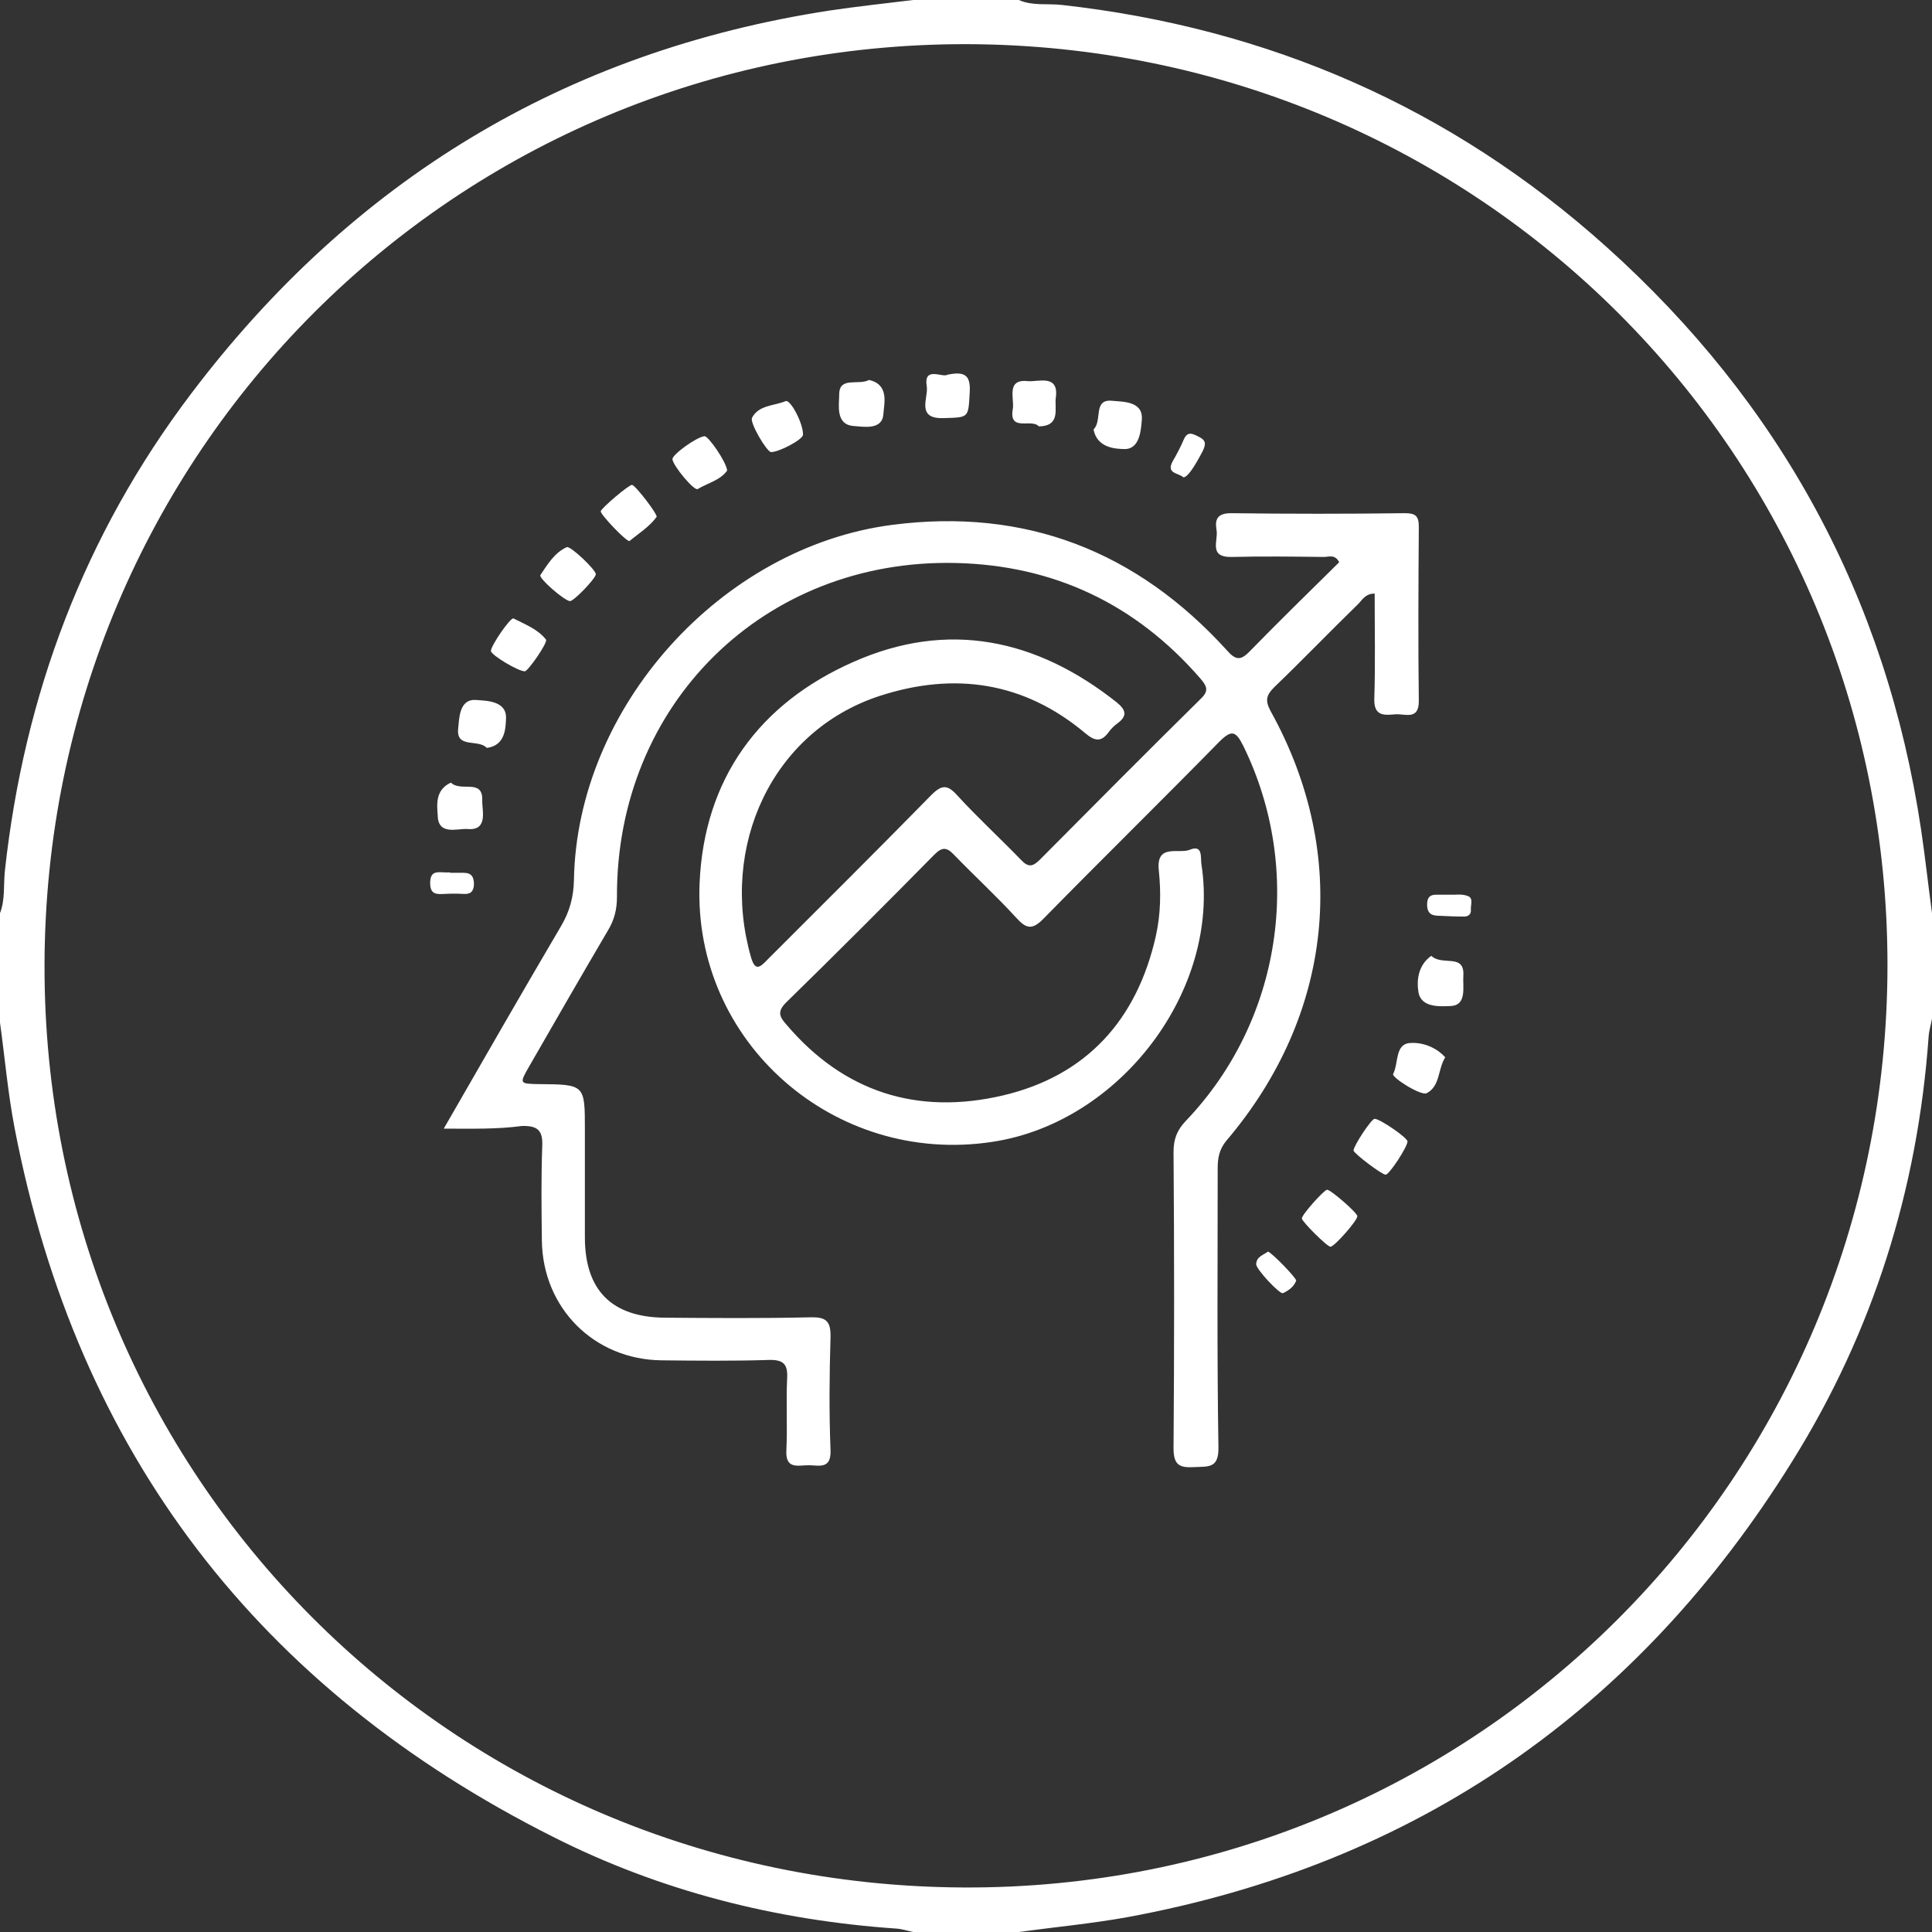
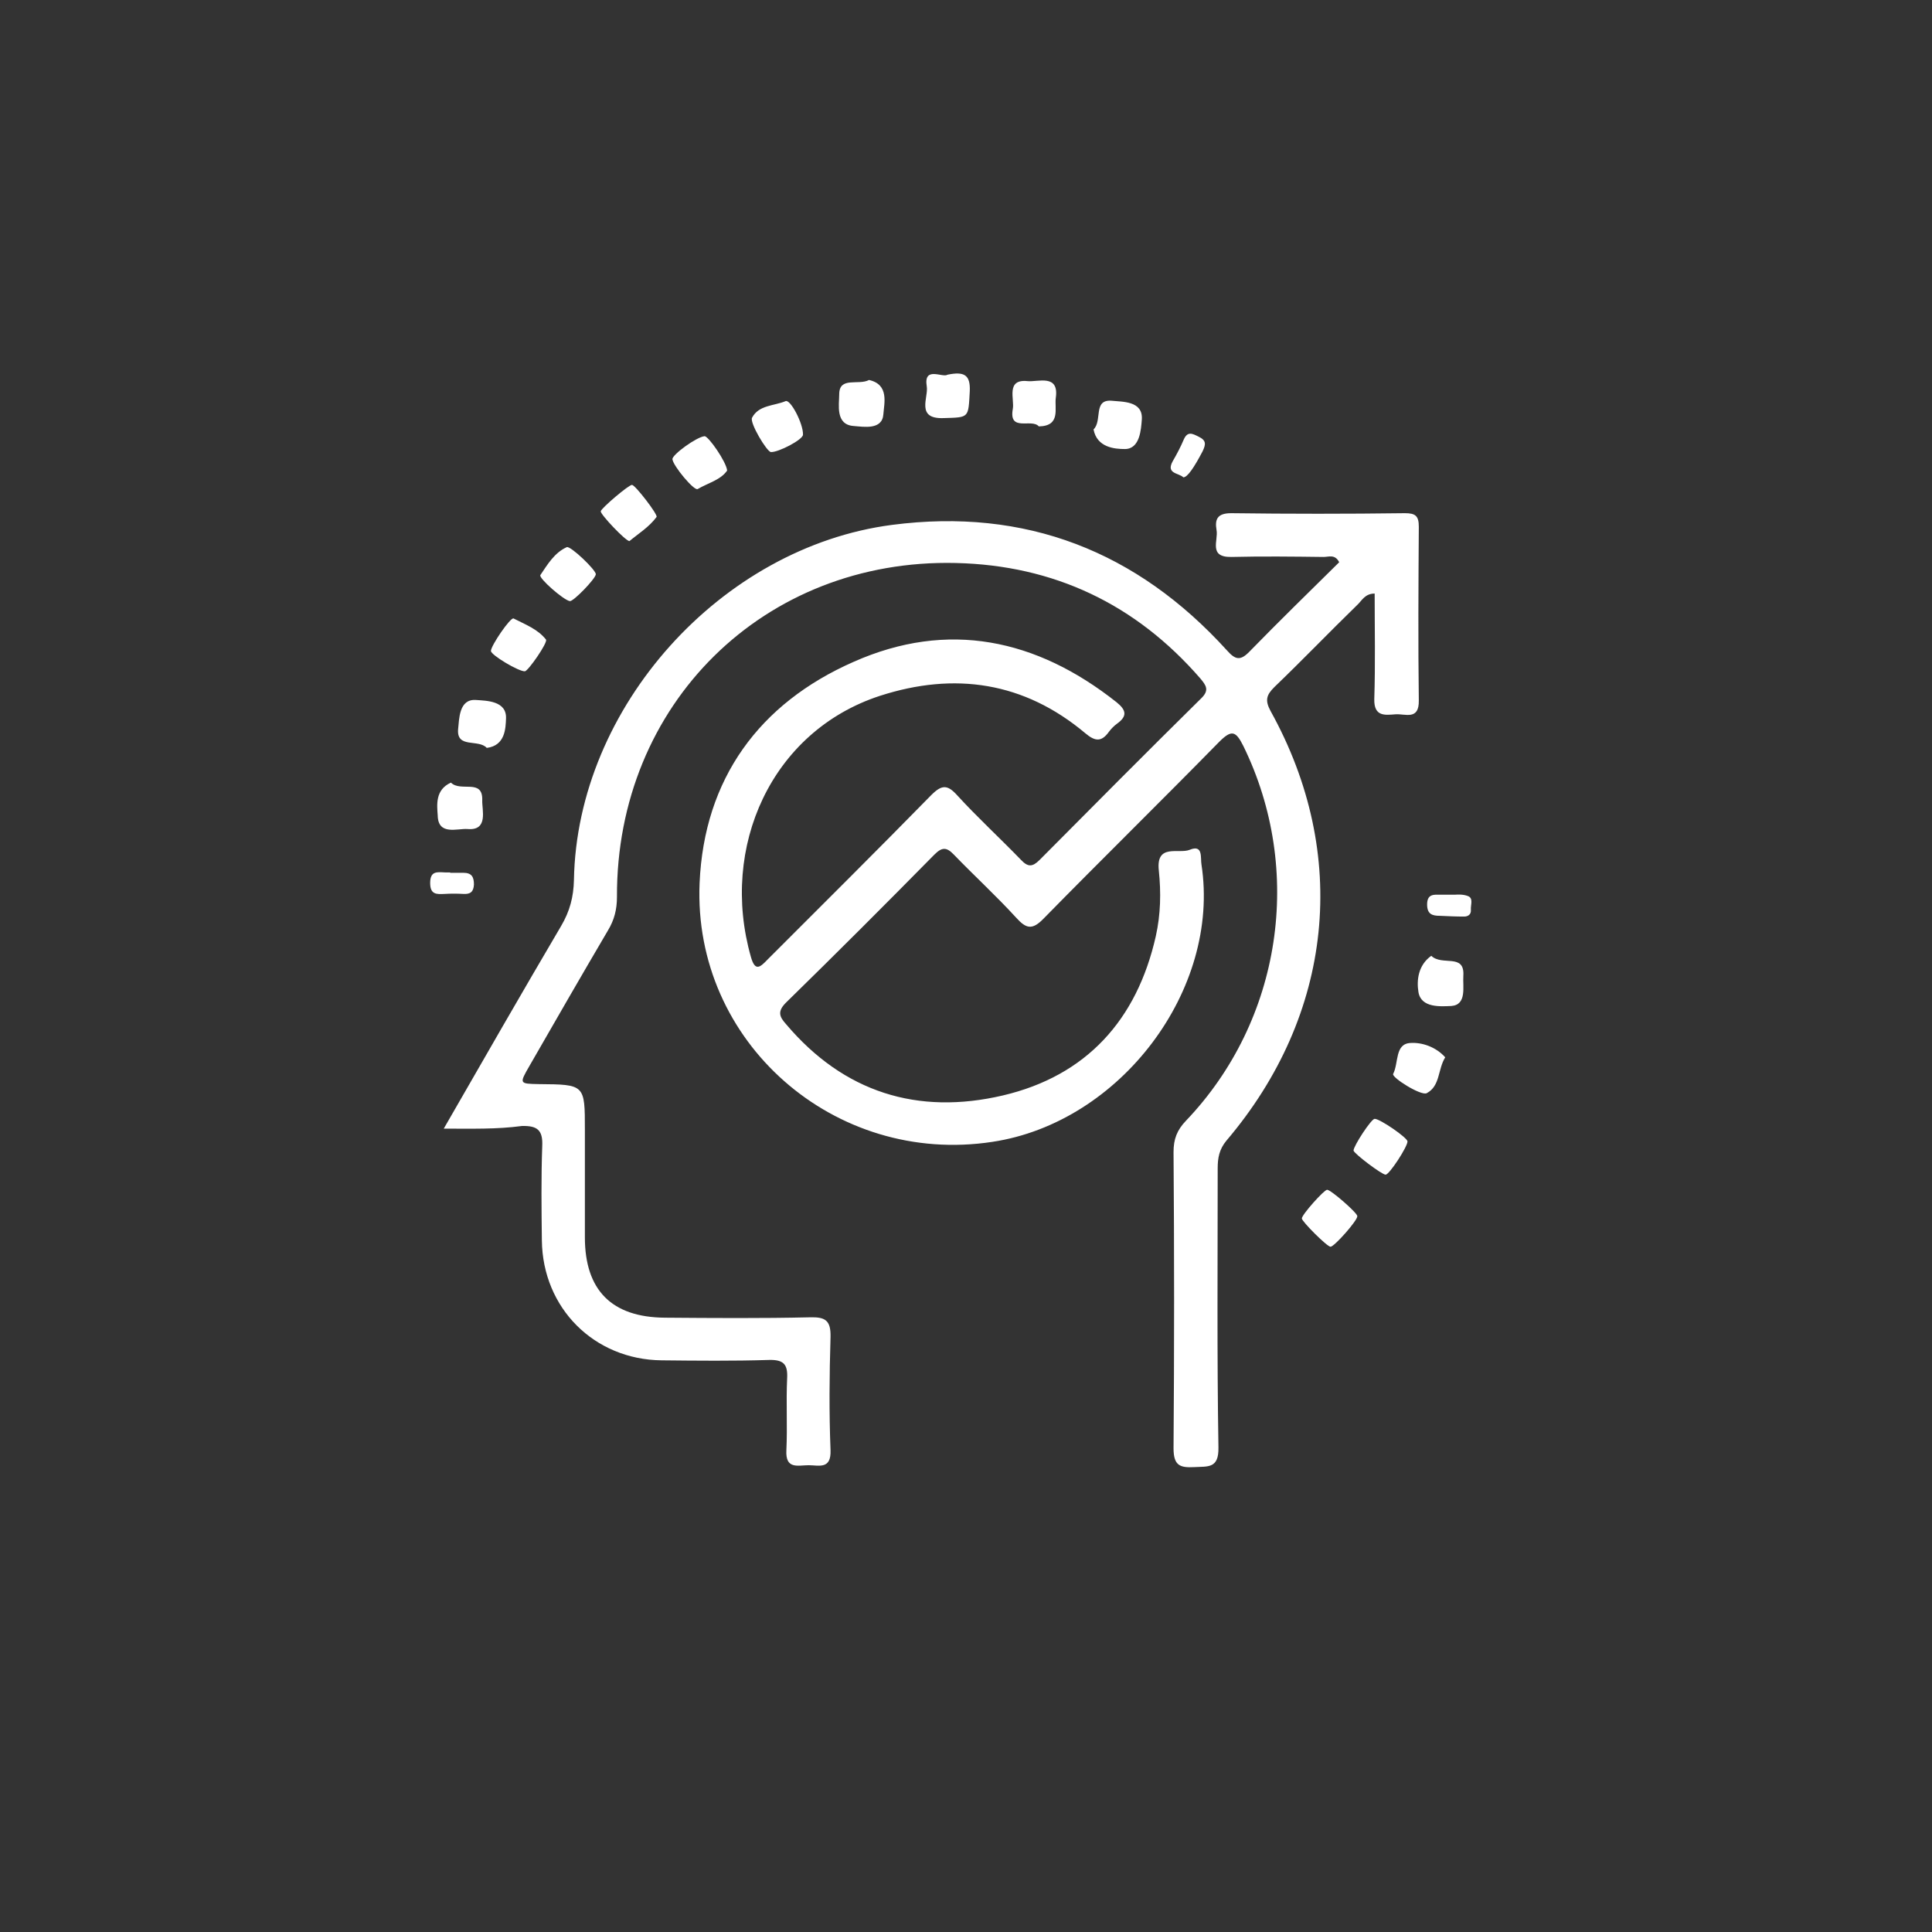
<svg xmlns="http://www.w3.org/2000/svg" viewBox="0 0 512 512">
  <rect x="0" y="0" width="512" height="512" fill="#333333" stroke="none" />
  <g fill="#fff">
-     <path d="M242 0h28c3.6 1.6 7.6.9 11.3 1.3 54.9 6.1 103.3 27.2 144.4 64.1 46.1 41.4 74.2 92.9 83.4 154.4 1.1 7.4 1.9 14.8 2.9 22.2v28c-.3 1.6-.8 3.2-.9 4.8-2.9 40.4-14.7 78.1-36.1 112.4-41 66-99.7 106.8-176.4 120.9-9.5 1.7-19.1 2.6-28.6 3.9h-28c-1.5-.3-2.9-.8-4.4-.9-31.9-2.2-62.5-9.9-91-24.3-78-39.2-126.1-101.6-142.7-187.7-1.8-9.3-2.6-18.7-3.9-28.1v-29c1.4-3.6.9-7.5 1.3-11.3 5.1-46.5 21-88.9 49.3-126.3 42.7-56.5 99-90.8 169.2-101.6C227.2 1.7 234.6.9 242 0zM11.8 255.7C11.5 391 119.6 499.5 255.2 500.2c135.7.7 245-108.4 245-244.5 0-135.2-108.4-243.6-244-244-135.4-.2-244.1 108.3-244.4 244z" />
    <path d="M117.6 299.1c10.7-18.6 20.8-36.2 31.1-53.7 2.3-3.9 3.3-7.7 3.4-12.2.8-45.8 39-88.2 84.3-94.1 35.4-4.6 64.9 7 88.7 33.2 2.3 2.6 3.6 2.9 6.1.3 7.8-8 15.8-15.8 23.7-23.6-1.1-2.2-2.8-1.4-4.1-1.4-8.2-.1-16.3-.2-24.5 0-6.1.1-3.4-4.4-3.9-7.1-.5-2.9.2-4.5 3.9-4.5 15.3.2 30.7.2 46 0 2.8 0 3.7.7 3.7 3.6-.1 15.3-.2 30.7 0 46 .1 5.4-3.6 3.5-6.2 3.7-2.7.2-5.7.7-5.6-4 .3-9.3.1-18.6.1-28-2.6 0-3.4 1.9-4.6 3-7.4 7.2-14.6 14.7-22 21.8-2.1 2.1-2.5 3.5-1 6.3 21.1 38 16.7 80.5-11.7 113.9-1.9 2.3-2.3 4.6-2.3 7.3 0 24.7-.2 49.3.2 74 .1 5.6-2.7 5-6.4 5.2-3.8.2-5.5-.4-5.5-5 .2-26.2.2-52.3 0-78.5 0-3.4.9-5.8 3.3-8.3 25.4-26.6 31.3-66.4 15.2-99.3-2-4-3.1-4.4-6.4-1.1-15.4 15.7-31.1 31.1-46.5 46.8-3 3.1-4.6 2.8-7.3-.2-5.3-5.8-11.1-11.1-16.5-16.7-2-2.1-3.2-2-5.2 0-13 13.2-26.1 26.3-39.3 39.2-2.3 2.3-1.8 3.7 0 5.7 15.3 18.1 34.9 24.2 57.5 18.9 22.1-5.2 35.5-20 40.5-42.2 1.3-5.8 1.4-11.6.8-17.4-.8-7.3 5.3-4.3 8.2-5.5 3.6-1.5 2.8 2.2 3.1 3.9 5.1 33.2-21.5 68.4-55.4 73.5-41.8 6.4-79.4-26.4-77.6-68.6 1.2-27.6 15.8-47.6 40.8-58.6 25-11.1 48.5-6.1 69.7 10.7 2.6 2.1 2.9 3.7.1 5.7-.8.6-1.5 1.3-2.1 2.1-2 2.8-3.7 2.6-6.3.4-16.2-13.6-34.6-16.3-54.4-9.9-28.8 9.4-42.5 40.1-34.2 69.2 1.1 3.9 2.4 2.8 4.4.7 14.5-14.5 29-28.9 43.4-43.6 2.8-2.8 4.3-2.8 6.9.1 5.4 5.9 11.3 11.3 16.9 17.1 1.8 1.9 3 1.9 4.9 0 14.2-14.3 28.4-28.6 42.8-42.8 2.3-2.2 1.3-3.5-.2-5.3-17.1-19.7-38.8-30-64.8-30.6-50.8-1.2-90 37.4-89.8 88.5 0 3.3-.7 6.1-2.4 8.9-7 11.9-13.9 23.9-20.8 35.9-2.7 4.7-2.7 4.7 2.5 4.8 12.2.1 12.2.1 12.2 12.1v28.5c0 14 7.1 21.2 21.2 21.3 12.8.1 25.7.2 38.5-.1 4-.1 5.5.8 5.4 5.2-.3 10-.4 20 0 30 .2 5.2-3.1 4-5.8 4-2.8 0-6.2 1.2-5.9-4 .3-6.3-.1-12.7.2-19 .2-3.7-.9-5-4.8-4.9-9.5.3-19 .2-28.5.1-17.8-.2-31.5-13.8-31.7-31.8-.1-8.3-.2-16.7.1-25 .2-4.3-1.4-5.4-5.4-5.3-6.7.9-13.2.7-20.7.7zM251.1 99.3c4.4-.9 6.1 0 5.9 4.4-.4 7.1-.1 6.9-6.9 7.1-7.5.3-4-5.5-4.5-8.4-.9-5.5 4.2-2.2 5.5-3.1zm101.5 231.1c-.9 0-7.6-6.7-7.6-7.5 0-1 5.9-7.6 6.7-7.6 1 0 8.1 6.2 8 7 .1 1.1-6.1 8.1-7.1 8.1zm26.7-77.1c2.9 2.8 8.9-.8 8.5 5.3-.2 2.8 1 7.7-3.2 8-2.7.1-8 .6-8.7-3.7-.5-3.1-.1-7.1 3.4-9.6zm-12.1 58c-1 0-8.4-5.6-8.5-6.4 0-1.2 4.7-8.4 5.6-8.4 1.4 0 8.7 5 8.7 6 0 1.4-4.8 8.8-5.8 8.8zM139.1 177.9c-1.6.1-9-4.3-9-5.4 0-1.4 5.2-9 6-8.6 3.1 1.6 6.4 2.8 8.6 5.6.5.8-4.7 8.3-5.6 8.4zm27.7-34.5c-1.1-.1-7.7-7.1-7.6-7.9.1-.8 7.5-7.1 8.3-7 .9.1 6.9 7.9 6.5 8.5-2 2.7-4.8 4.4-7.2 6.4zm123-29.6c2.4-2.3-.2-8 4.8-7.6 2.8.3 8.3 0 8 4.9-.2 2.7-.5 7.9-4.5 7.9-2.7 0-7.4-.4-8.3-5.2zm-77 1.4c0 1.3-6.5 4.7-8.5 4.6-1.1-.1-5.7-7.8-5-9.1 1.8-3.4 5.8-3.1 8.9-4.4 1.3-.5 4.7 6 4.6 8.9zm170.2 165c-2 3.2-1.3 7.6-4.9 9.5-1.5.8-9.4-4.2-8.9-5.1 1.5-2.9.4-8 4.6-8.2 3-.2 6.7 1 9.2 3.8zm-225.1-128c-.1 1.2-6 7.3-6.9 7.1-1.7-.3-8.3-6.1-7.8-6.9 1.9-2.8 3.7-5.9 7-7.4 1-.4 7.8 6.1 7.7 7.2zm34.8-27.5c-1.7 2.5-5.1 3.3-7.8 4.9-.9.6-6.5-6.1-6.7-7.9-.1-1.2 6.4-5.9 8.5-6.1 1-.1 5.8 6.8 6 9.1zm82.6-11.7c-1.9-2.2-8 1.6-6.9-4.6.5-2.6-1.9-8 3.9-7.4 2.7.3 8.4-2 7.5 4.4-.4 2.8 1.4 7.5-4.5 7.6zM129 198.2c-2.2-2.4-8 .2-7.6-4.9.3-2.7.2-8.1 4.7-7.8 2.8.2 8.2.2 8 4.9-.1 2.6-.2 7.2-5.1 7.8zm-9.5 9.2c2.6 2.6 8.5-1.2 8.3 4.7-.1 2.5 1.7 8.1-3.9 7.6-2.7-.2-7.8 1.8-7.9-3.6-.2-2.8-.7-6.8 3.5-8.7zm110.8-106.7c5.4 1.2 4 6.2 3.8 9.1-.3 4.2-5.2 3.3-7.8 3.1-5-.3-3.9-5.7-3.9-8.4 0-4.8 5.1-2.3 7.9-3.8zm-111 130.6h3.5c2.2 0 2.8 1.1 2.8 3.1-.1 2-1 2.6-2.8 2.5-1.7-.1-3.3-.1-5 0-2.1.1-3.8.2-3.8-2.9 0-3.2 1.8-2.9 3.9-2.8h1.5c-.1 0-.1 0-.1.1zm266.4 5.8c.2 0 2-.2 3.4.4 1.4.6.6 2.3.7 3.6.1 1.2-.7 1.8-1.8 1.8-2.1 0-4.3-.1-6.4-.2-2 0-3.4-.4-3.4-3 0-2.9 1.9-2.6 3.6-2.6h3.9zm-72.1-110.6c-1.2-1.2-4.7-.9-2.8-4.3 1.1-1.9 2.1-3.8 2.9-5.7 1-2.3 2.3-1.6 3.9-.8 2.1 1 2 2 1.1 3.9-2.2 4.2-4 6.9-5.1 6.9z" />
-     <path d="M336 331.7c.8 0 7.7 7.1 7.5 7.7-.6 1.6-2 2.6-3.5 3.3-.8.4-7.2-6.4-7.1-7.7.1-2 1.9-2.4 3.1-3.3z" />
  </g>
</svg>